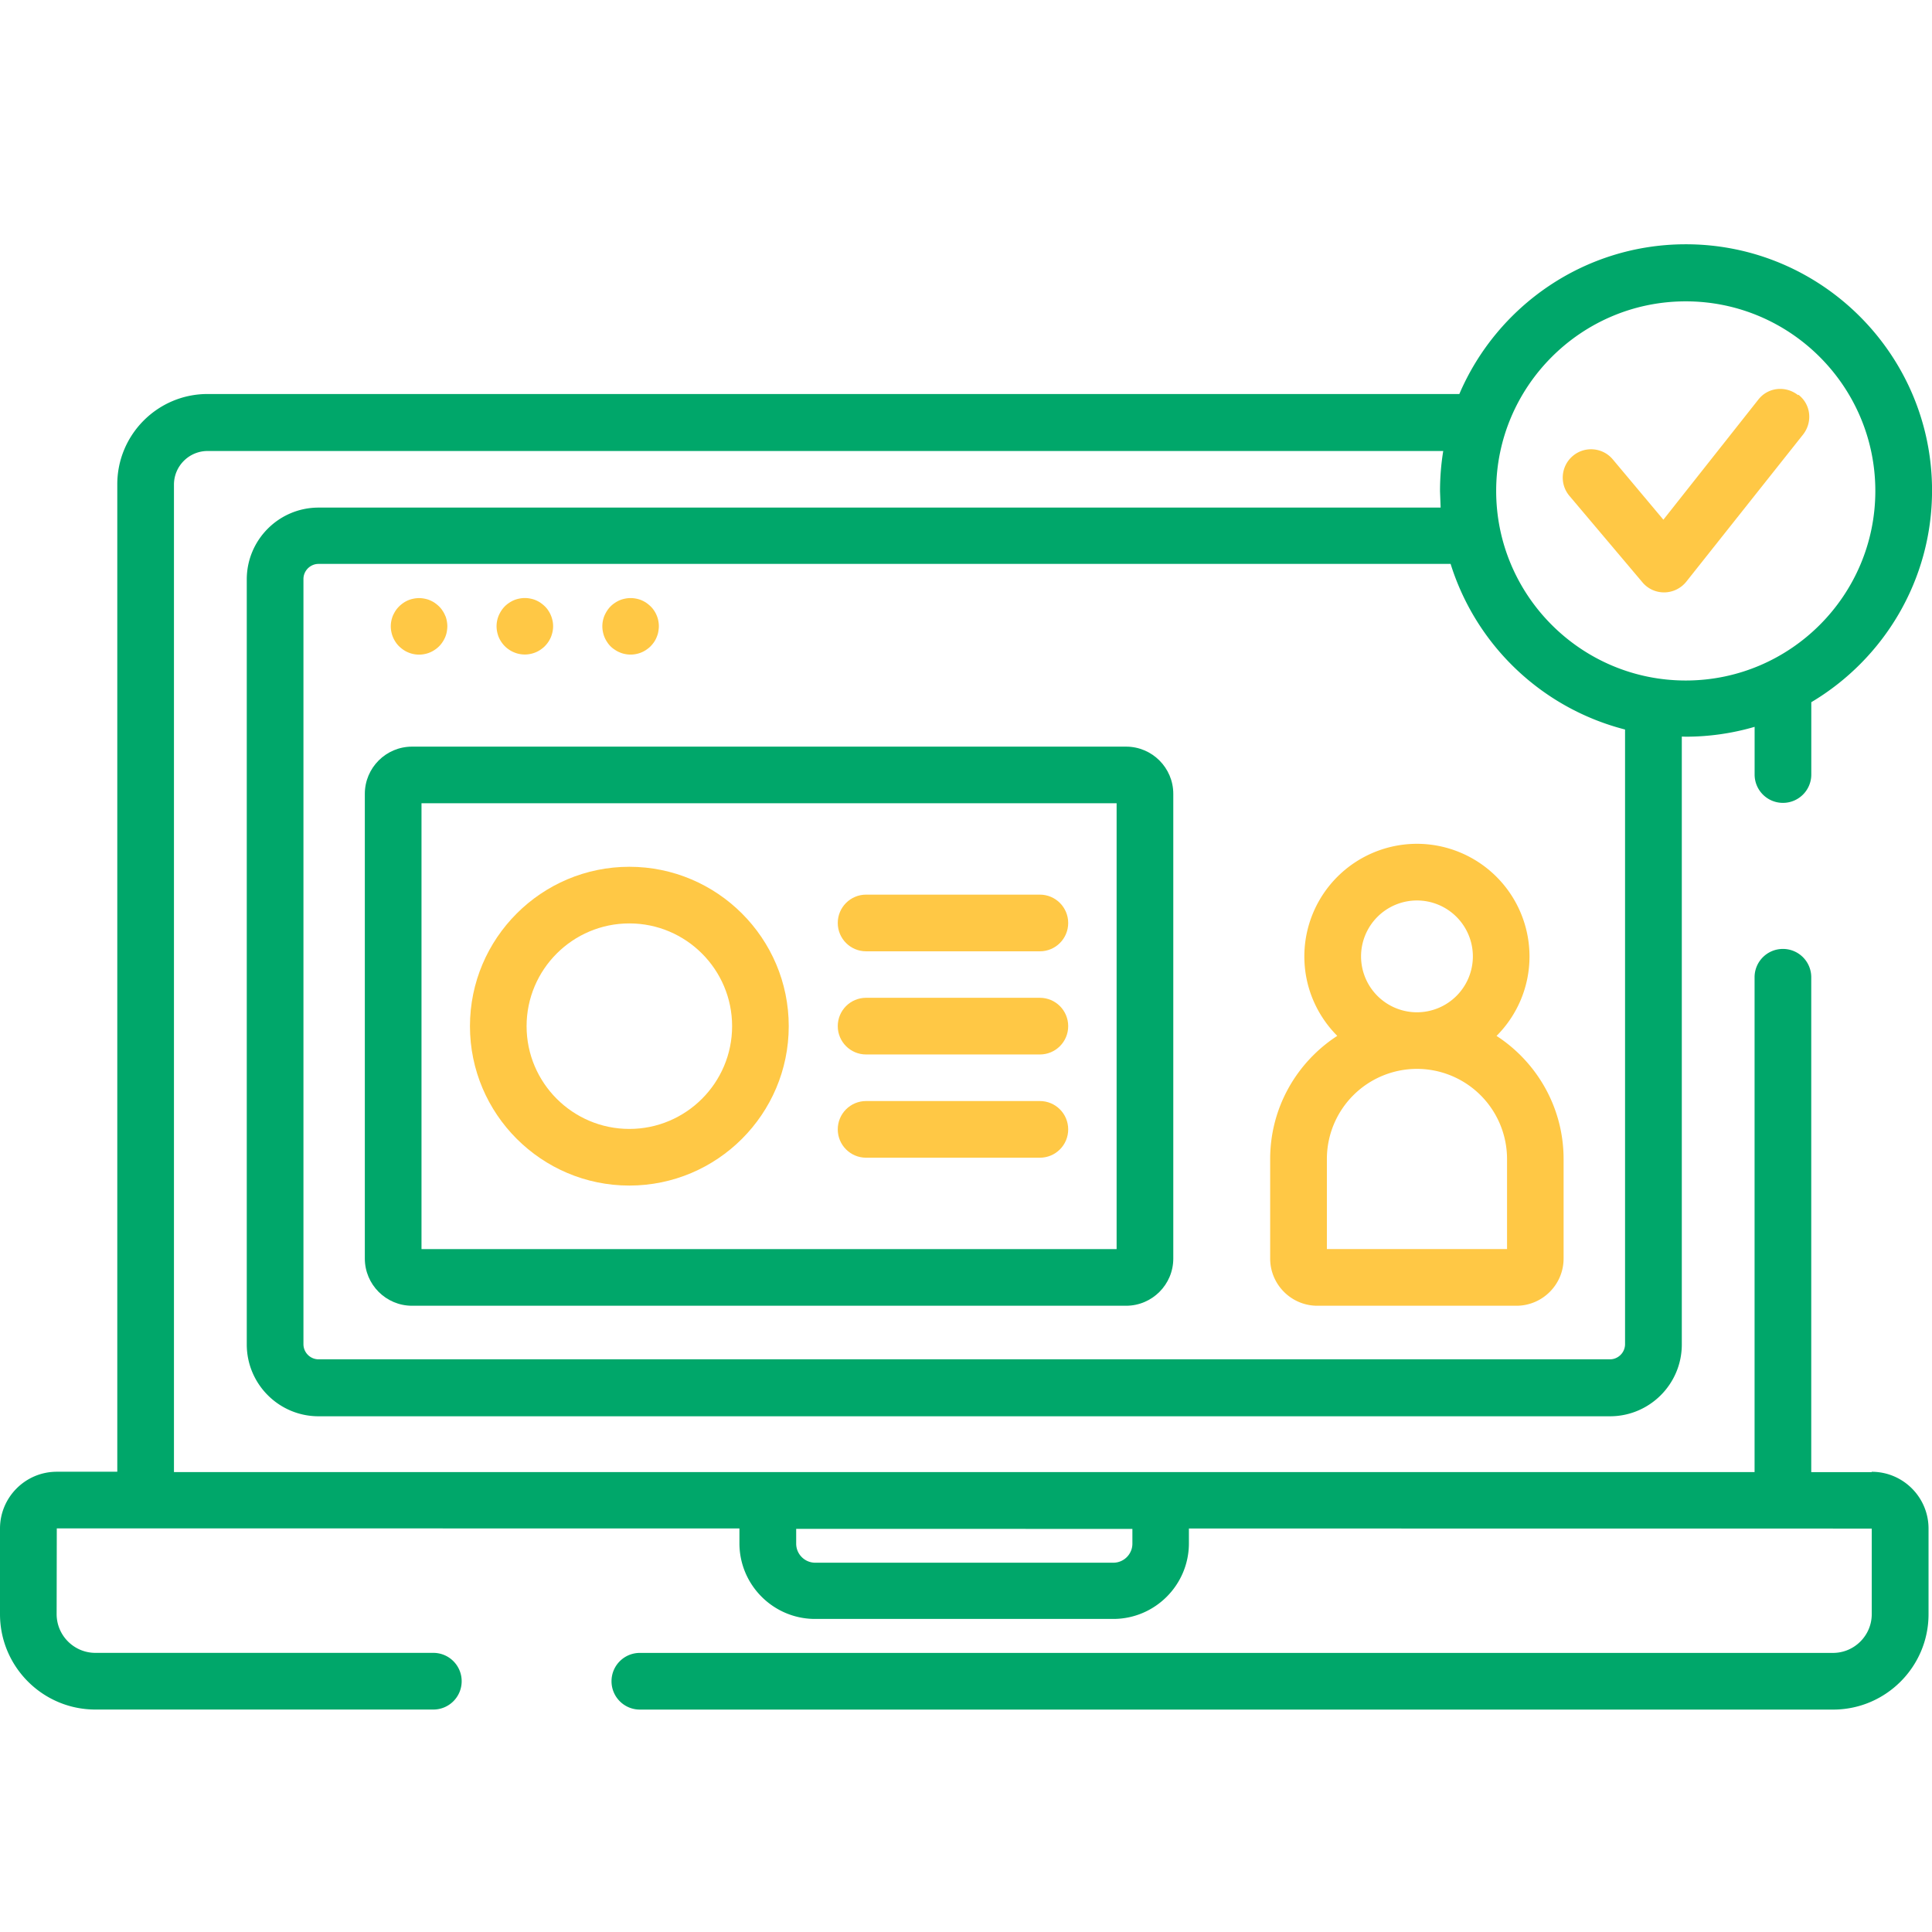
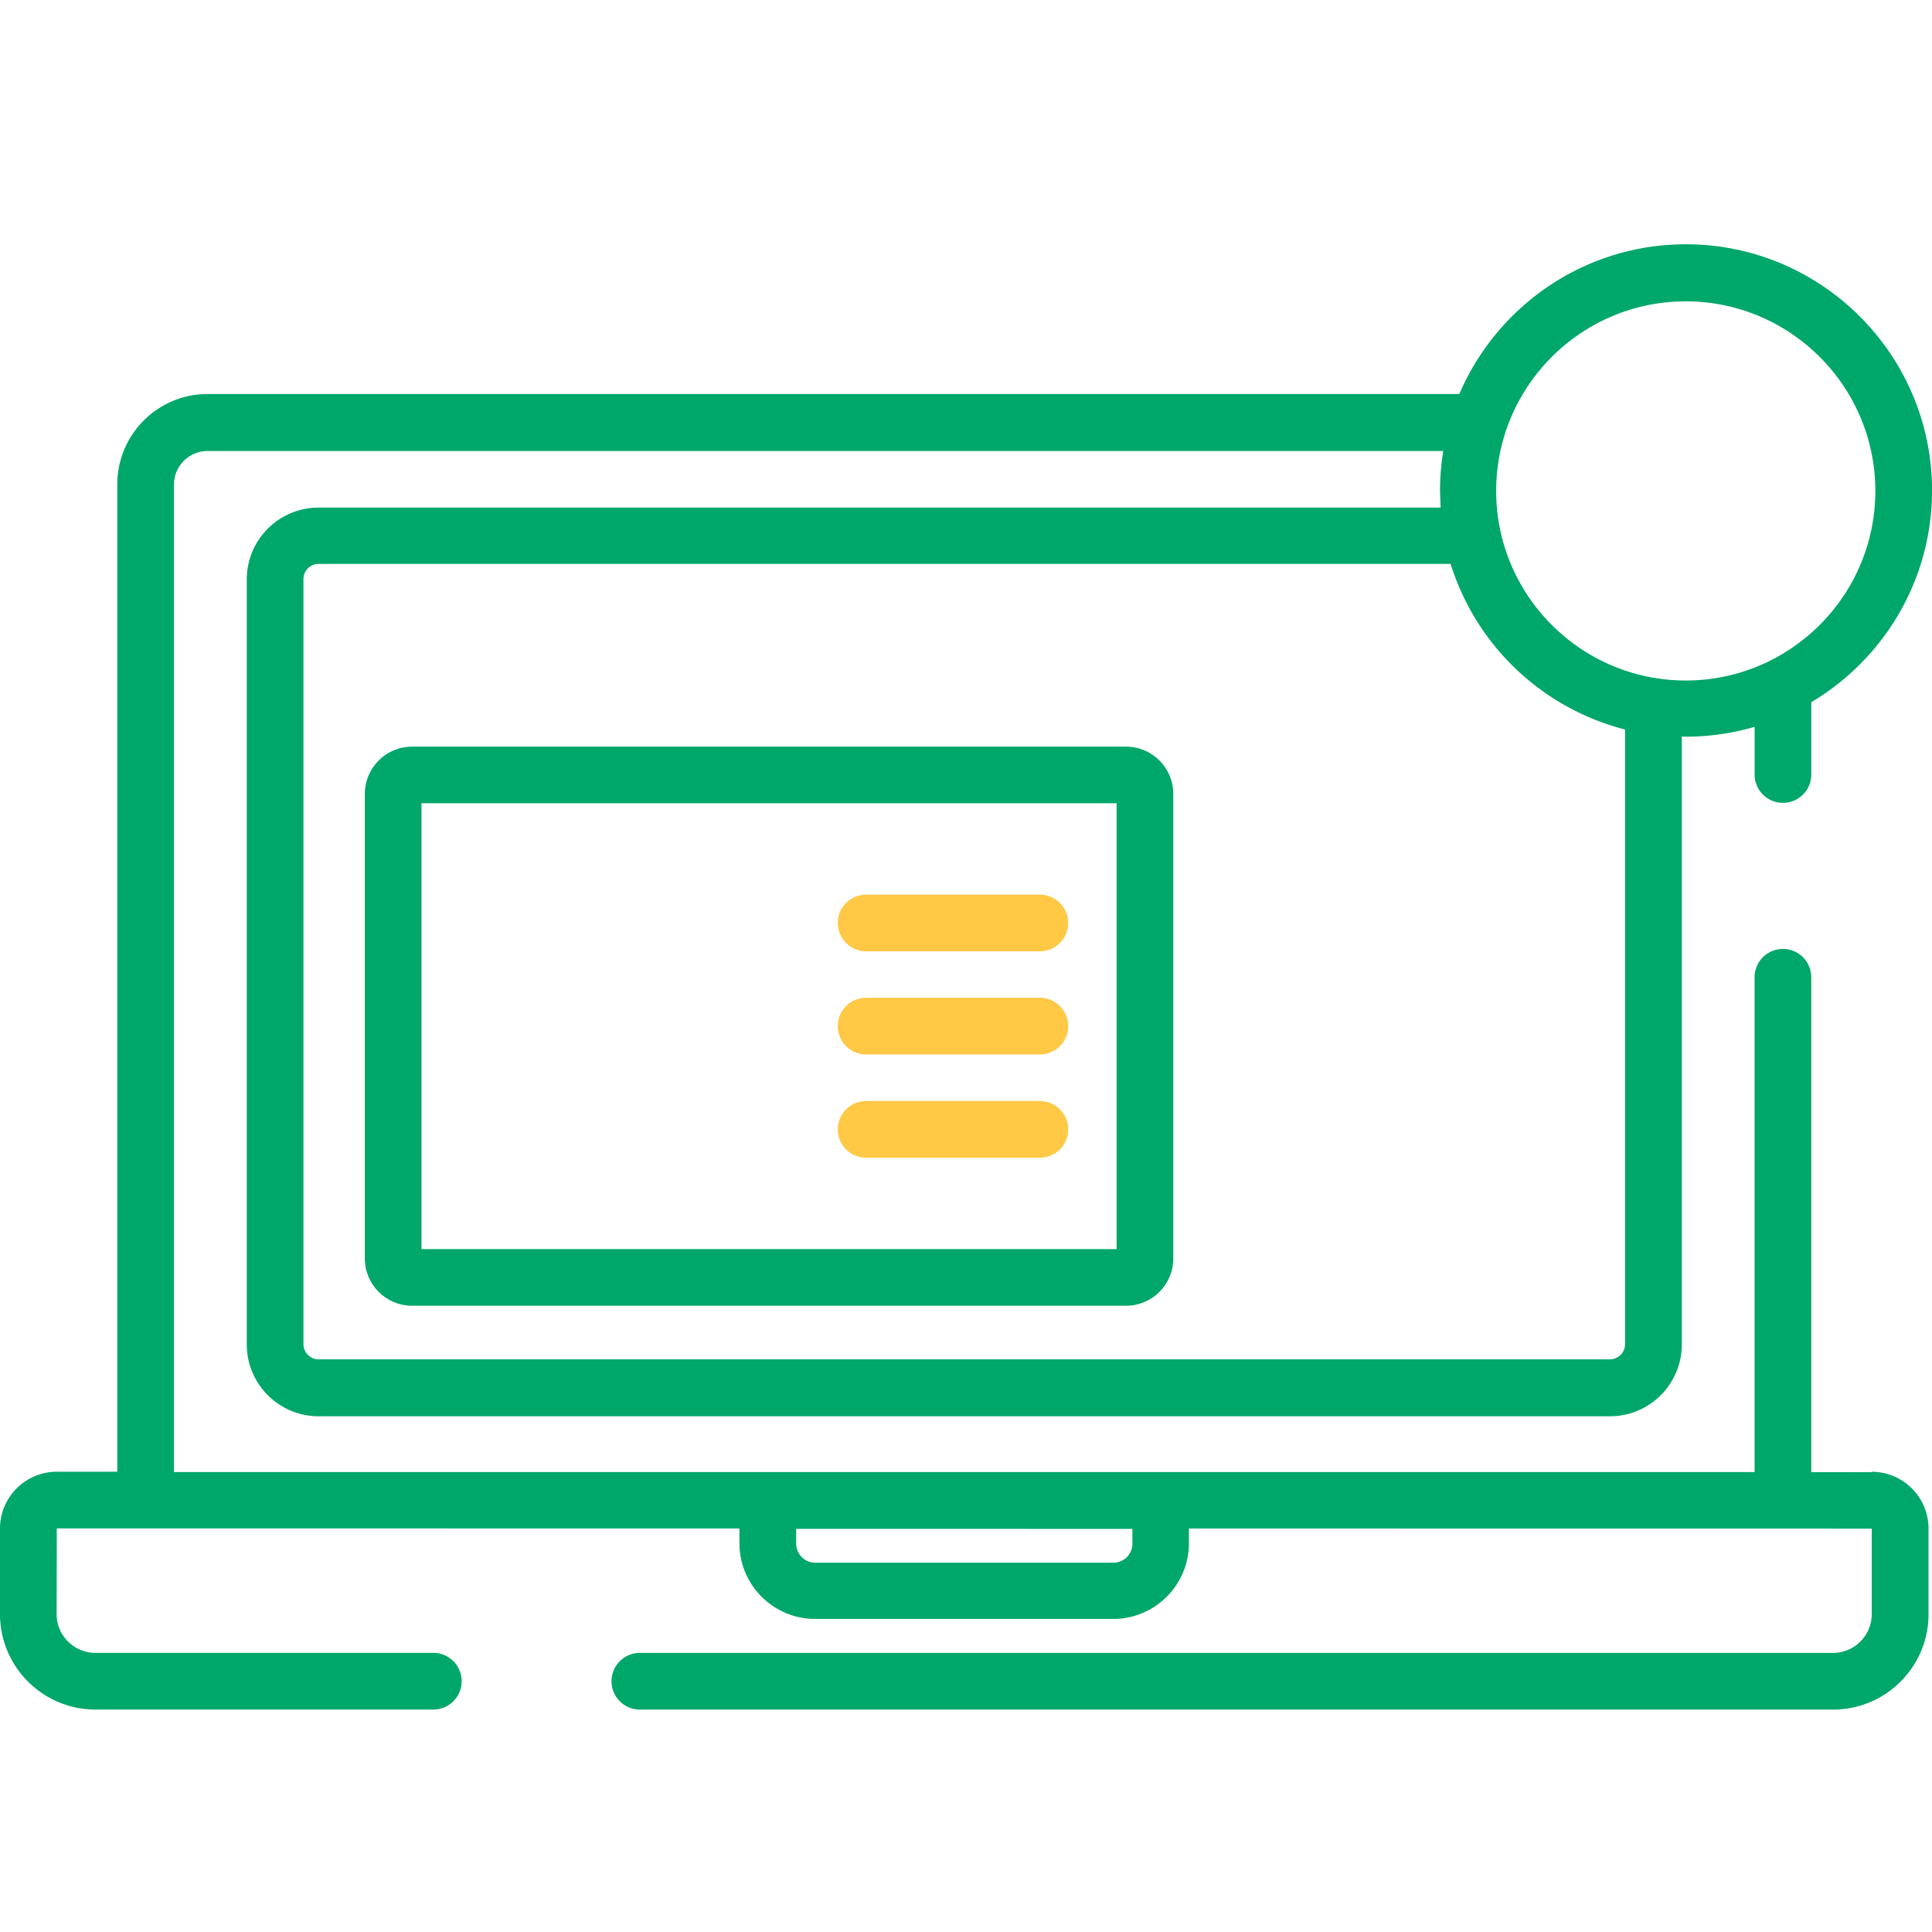
<svg xmlns="http://www.w3.org/2000/svg" xmlns:xlink="http://www.w3.org/1999/xlink" viewBox="0 0 48 48">
  <g fill="none" fill-rule="evenodd">
-     <path fill="none" d="M0 0h48v48H0z" />
-     <path d="M11.1 15.424c-.008-.045-.023-.1-.04-.13a.6.6 0 0 0-.065-.121c-.025-.04-.054-.075-.087-.107s-.07-.062-.107-.088-.08-.047-.12-.065a.65.65 0 0 0-.132-.039.68.68 0 0 0-.275 0 .66.66 0 0 0-.131.039.69.69 0 0 0-.12.065c-.036.025-.075.055-.107.088a.66.66 0 0 0-.088.107c-.025.038-.047.08-.065.12a.7.7 0 0 0-.04.13.69.69 0 0 0-.014.138.7.7 0 0 0 .014.137.67.67 0 0 0 .04.132.71.71 0 0 0 .065.121.61.61 0 0 0 .088.107.8.8 0 0 0 .107.087.6.6 0 0 0 .121.065.63.63 0 0 0 .13.04.69.69 0 0 0 .138.014.68.68 0 0 0 .137-.014.67.67 0 0 0 .132-.04.66.66 0 0 0 .12-.065.68.68 0 0 0 .107-.087.63.63 0 0 0 .087-.107.7.7 0 0 0 .065-.12.63.63 0 0 0 .04-.132c.008-.045.014-.1.014-.137a.69.69 0 0 0-.014-.138zm2.628 0a.71.71 0 0 0-.104-.253.61.61 0 0 0-.088-.107c-.033-.032-.07-.062-.107-.088s-.08-.047-.12-.065a.65.65 0 0 0-.132-.039.68.68 0 0 0-.275 0 .64.64 0 0 0-.131.039.69.69 0 0 0-.12.065.66.66 0 0 0-.195.195c-.025.038-.047.08-.065.12a.7.7 0 0 0-.04.13.69.69 0 0 0-.014.138.7.7 0 0 0 .014.137.74.74 0 0 0 .039.132.73.73 0 0 0 .065.12c.025.037.055.075.088.107a.61.61 0 0 0 .107.087.6.6 0 0 0 .121.065.61.61 0 0 0 .13.04.69.69 0 0 0 .138.014.68.68 0 0 0 .137-.014.67.67 0 0 0 .132-.04.63.63 0 0 0 .12-.065c.036-.025.075-.054.107-.087a.76.76 0 0 0 .088-.107.75.75 0 0 0 .065-.121c.017-.043.03-.087.04-.132a.69.69 0 0 0 .014-.137.69.69 0 0 0-.014-.138zm2.628 0a.64.64 0 0 0-.04-.131.65.65 0 0 0-.064-.121.61.61 0 0 0-.088-.107c-.033-.032-.07-.062-.107-.088s-.08-.047-.12-.065a.67.67 0 0 0-.132-.039.68.68 0 0 0-.275 0 .64.64 0 0 0-.131.039.69.69 0 0 0-.12.065.66.66 0 0 0-.195.195c-.025.038-.047.08-.065.12a.7.7 0 0 0-.04.13.69.69 0 0 0-.014.138.7.7 0 0 0 .014.137.74.74 0 0 0 .039.132.71.71 0 0 0 .065.121.61.61 0 0 0 .195.194.6.6 0 0 0 .121.065.61.61 0 0 0 .13.04.69.69 0 0 0 .138.014.68.68 0 0 0 .137-.014.67.67 0 0 0 .132-.04.63.63 0 0 0 .12-.065c.036-.025.075-.054.107-.087a.76.76 0 0 0 .088-.107.65.65 0 0 0 .064-.121c.018-.043.032-.087.04-.132s.014-.1.014-.137a.69.69 0 0 0-.014-.138z" fill="#FFC845" />
    <g fill-rule="nonzero">
      <path d="M27.977 18.55h-17.74c-.647 0-1.173.526-1.173 1.173v11.545c0 .647.526 1.173 1.173 1.173h17.74c.647 0 1.173-.526 1.173-1.173V19.723c0-.647-.526-1.173-1.173-1.173zm-.235 12.483h-17.27V19.957h17.27v11.075z" fill="#00a76a" />
-       <path d="M15.636 21.535c-2.184 0-3.96 1.777-3.96 3.96s1.777 3.96 3.96 3.96 3.96-1.777 3.96-3.96-1.777-3.96-3.96-3.96zm0 6.513c-1.407 0-2.553-1.145-2.553-2.553s1.145-2.553 2.553-2.553 2.553 1.145 2.553 2.553-1.145 2.553-2.553 2.553z" fill="#FFC845" />
    </g>
    <use xlink:href="#B" fill="#FFC845" />
    <use xlink:href="#B" y="2.563" fill="#FFC845" />
    <use xlink:href="#B" y="5.128" fill="#FFC845" />
    <g fill-rule="nonzero">
      <path d="M46.502 36.575H45V24.28c0-.39-.315-.704-.704-.704s-.704.315-.704.704v12.293H4.322V12.04c0-.46.375-.835.835-.835h30.7c-.053.323-.08.653-.08 1l.015.406H7.915c-.984 0-1.784.8-1.784 1.784v19.008c0 .984.8 1.784 1.784 1.784H40c.984 0 1.784-.8 1.784-1.784V18.3l.1.003a6.1 6.1 0 0 0 1.709-.245v1.185c0 .39.315.704.704.704s.704-.315.704-.704v-1.797c1.794-1.067 3-3.025 3-5.26 0-3.373-2.744-6.117-6.117-6.117-2.522 0-4.692 1.535-5.627 3.72h-31.1c-1.237 0-2.243 1.006-2.243 2.243v24.533H1.412c-.78 0-1.412.633-1.412 1.412v2.126c0 1.307 1.063 2.37 2.37 2.37h8.396c.39 0 .704-.315.704-.704s-.315-.704-.704-.704H2.37c-.53 0-.963-.432-.963-.963l.004-2.13 16.96.002v.368c0 1.037.844 1.88 1.88 1.88h7.407c1.037 0 1.88-.844 1.88-1.88v-.367l16.965.002v2.126c0 .53-.432.963-.963.963H15.897c-.39 0-.704.315-.704.704s.315.704.704.704h29.647c1.307 0 2.37-1.063 2.37-2.37v-2.126c0-.78-.633-1.412-1.412-1.412zm-4.62-29.088c2.597 0 4.71 2.113 4.71 4.71s-2.113 4.71-4.71 4.71-4.71-2.113-4.71-4.71 2.113-4.71 4.71-4.71zm-1.508 10.638v15.27c0 .208-.17.377-.376.377H7.915c-.208 0-.376-.17-.376-.377V14.386c0-.207.17-.376.376-.376H36.04a6.14 6.14 0 0 0 4.335 4.115zm-12.24 20.227c0 .26-.212.473-.473.473h-7.407c-.26 0-.473-.212-.473-.473v-.368l8.353.001v.367z" fill="#00a76a" />
-       <path d="M37.182 25.736c.505-.506.818-1.205.818-1.975a2.8 2.8 0 0 0-2.797-2.797 2.8 2.8 0 0 0-2.797 2.797c0 .77.313 1.468.818 1.975-1.002.65-1.667 1.778-1.667 3.06v2.472c0 .647.526 1.173 1.173 1.173h4.944c.647 0 1.173-.526 1.173-1.173v-2.472c0-1.28-.665-2.41-1.667-3.06zm-1.978-3.364a1.39 1.39 0 0 1 1.389 1.389 1.39 1.39 0 0 1-1.389 1.389 1.39 1.39 0 0 1-1.389-1.389 1.39 1.39 0 0 1 1.389-1.389zm2.237 8.66h-4.475v-2.238a2.24 2.24 0 0 1 2.238-2.238 2.24 2.24 0 0 1 2.238 2.238v2.238z" fill="#FFC845" />
    </g>
-     <path d="M44.672 9.817c-.305-.24-.748-.2-.99.115l-2.356 2.98-1.258-1.5c-.25-.297-.695-.335-.992-.084s-.335.695-.084.992l1.814 2.148c.134.16.33.25.538.25a.71.71 0 0 0 .552-.267l2.9-3.654c.24-.305.2-.748-.115-.99z" fill="#FFC845" />
  </g>
  <defs>
    <path id="B" d="M25.835 22.227h-4.317c-.39 0-.704.315-.704.704s.315.704.704.704h4.317c.39 0 .704-.315.704-.704s-.315-.704-.704-.704z" />
  </defs>
</svg>